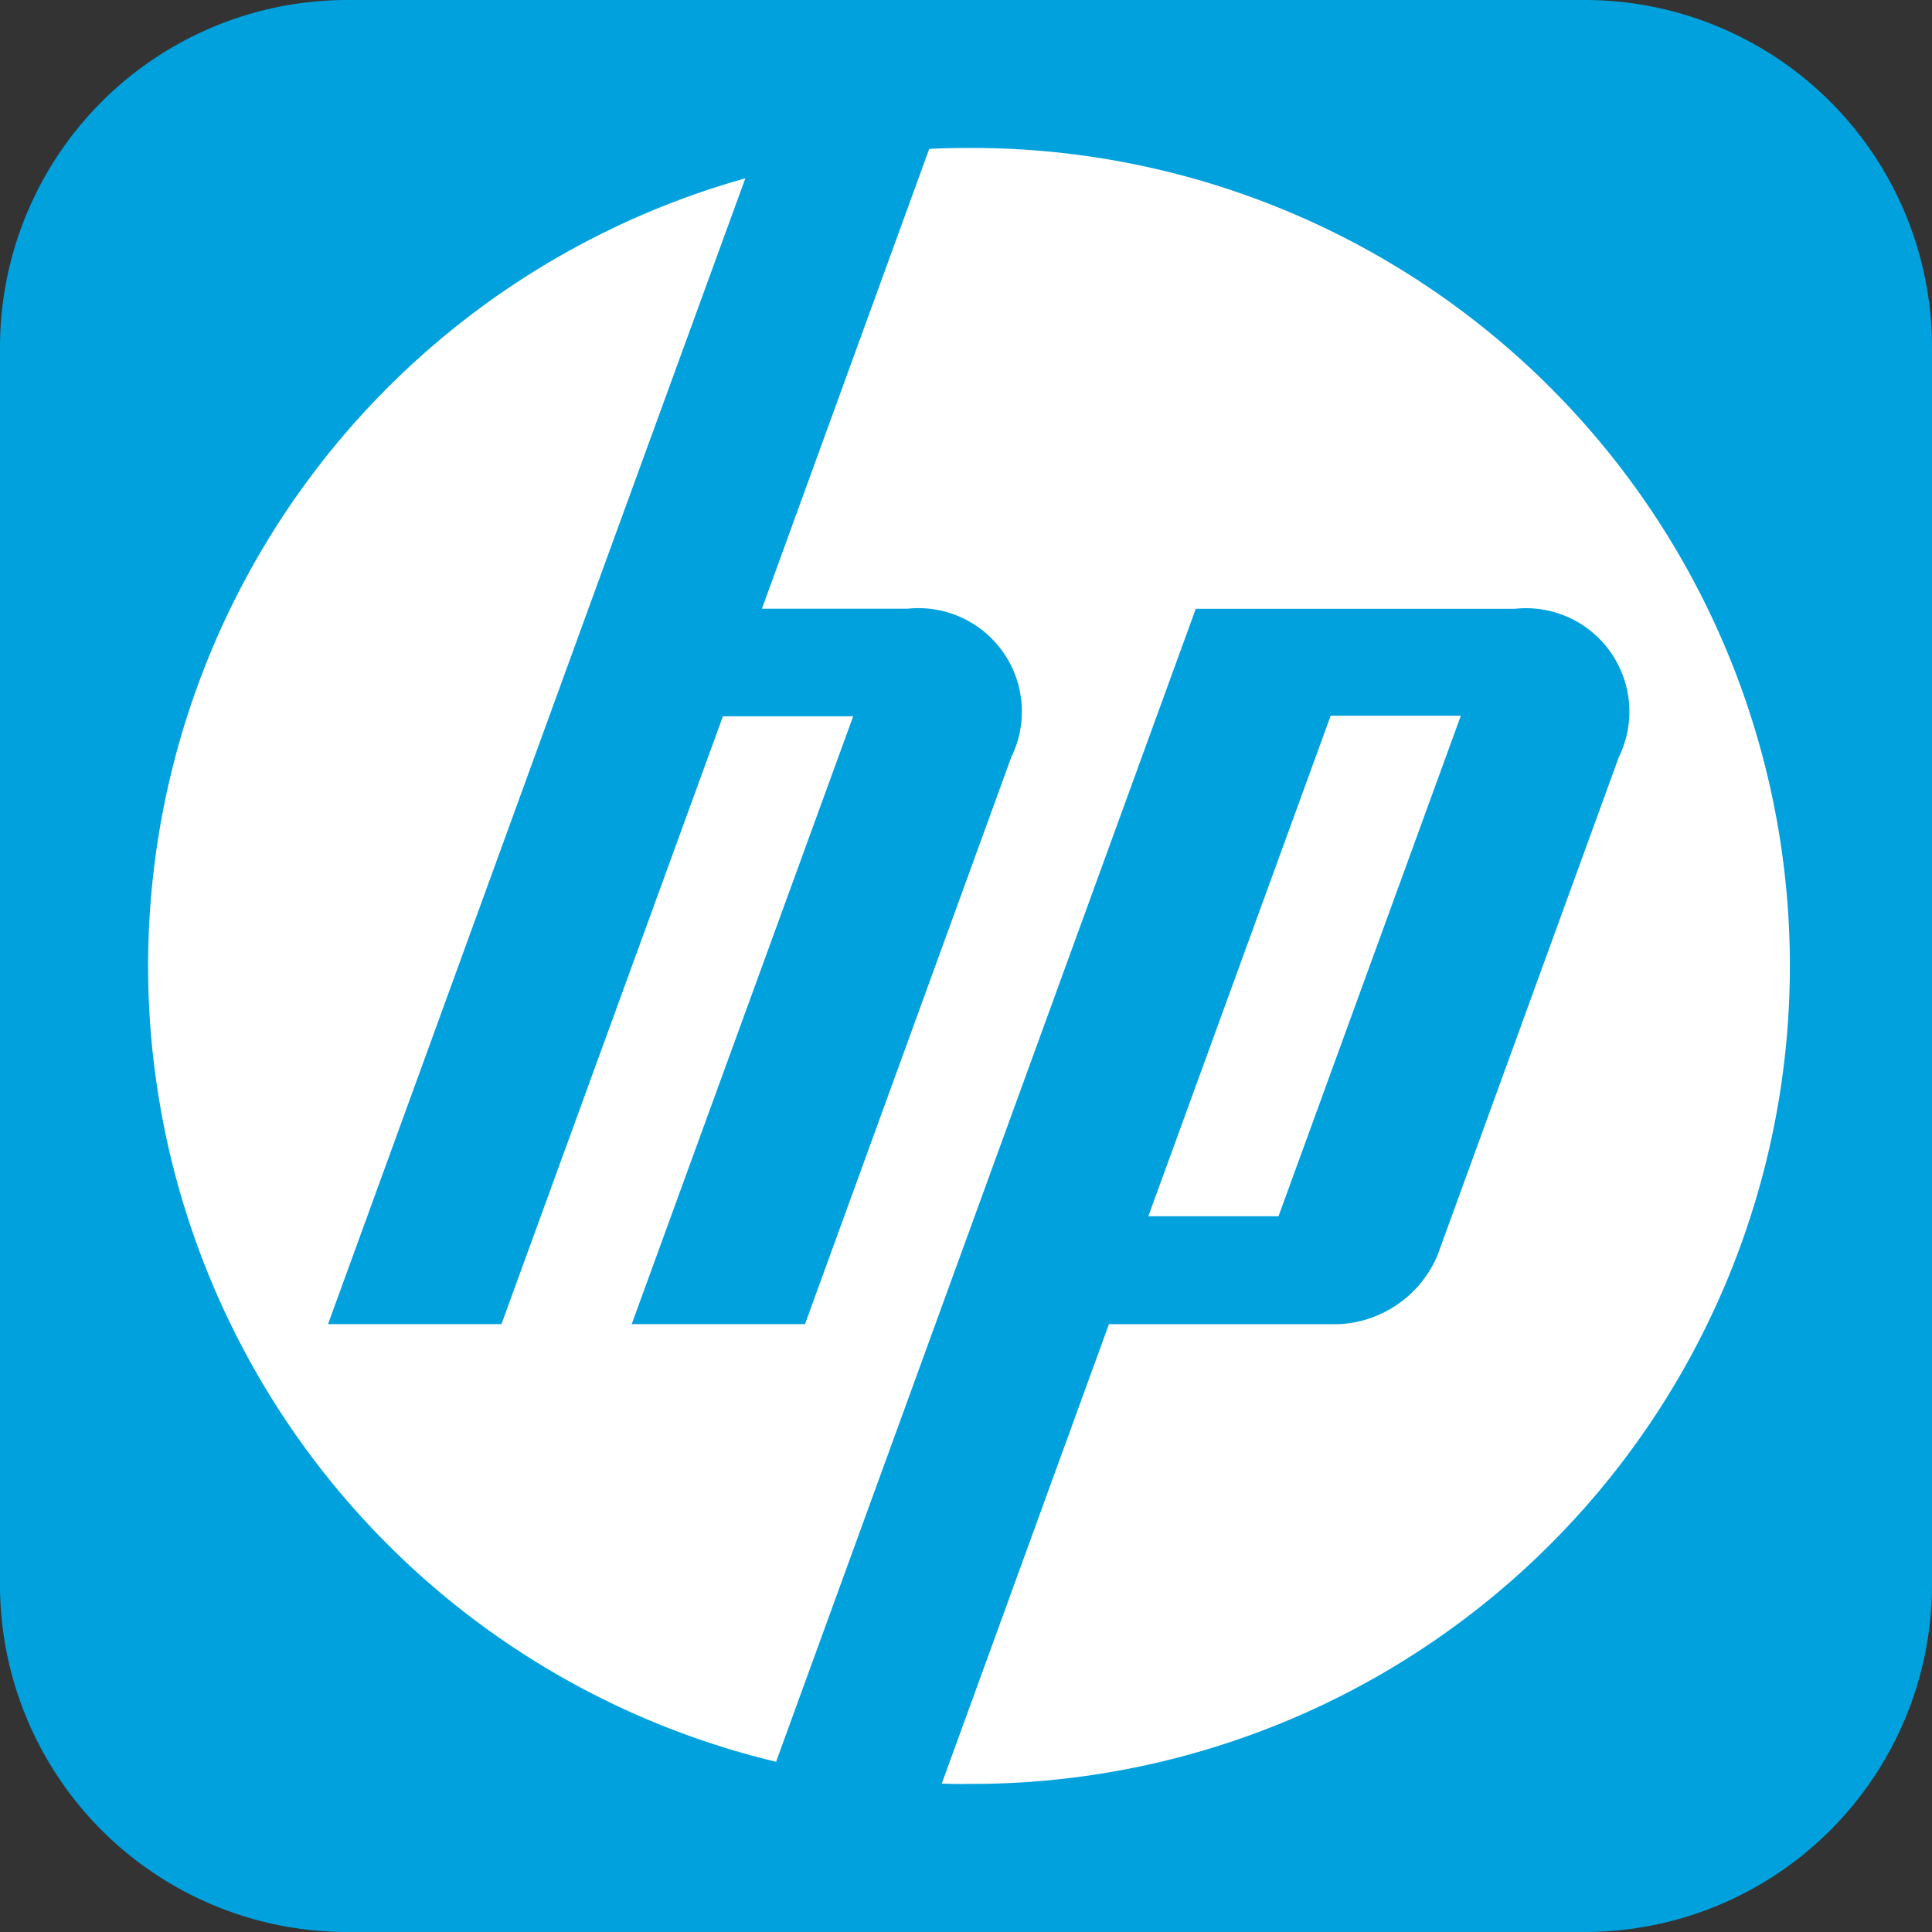
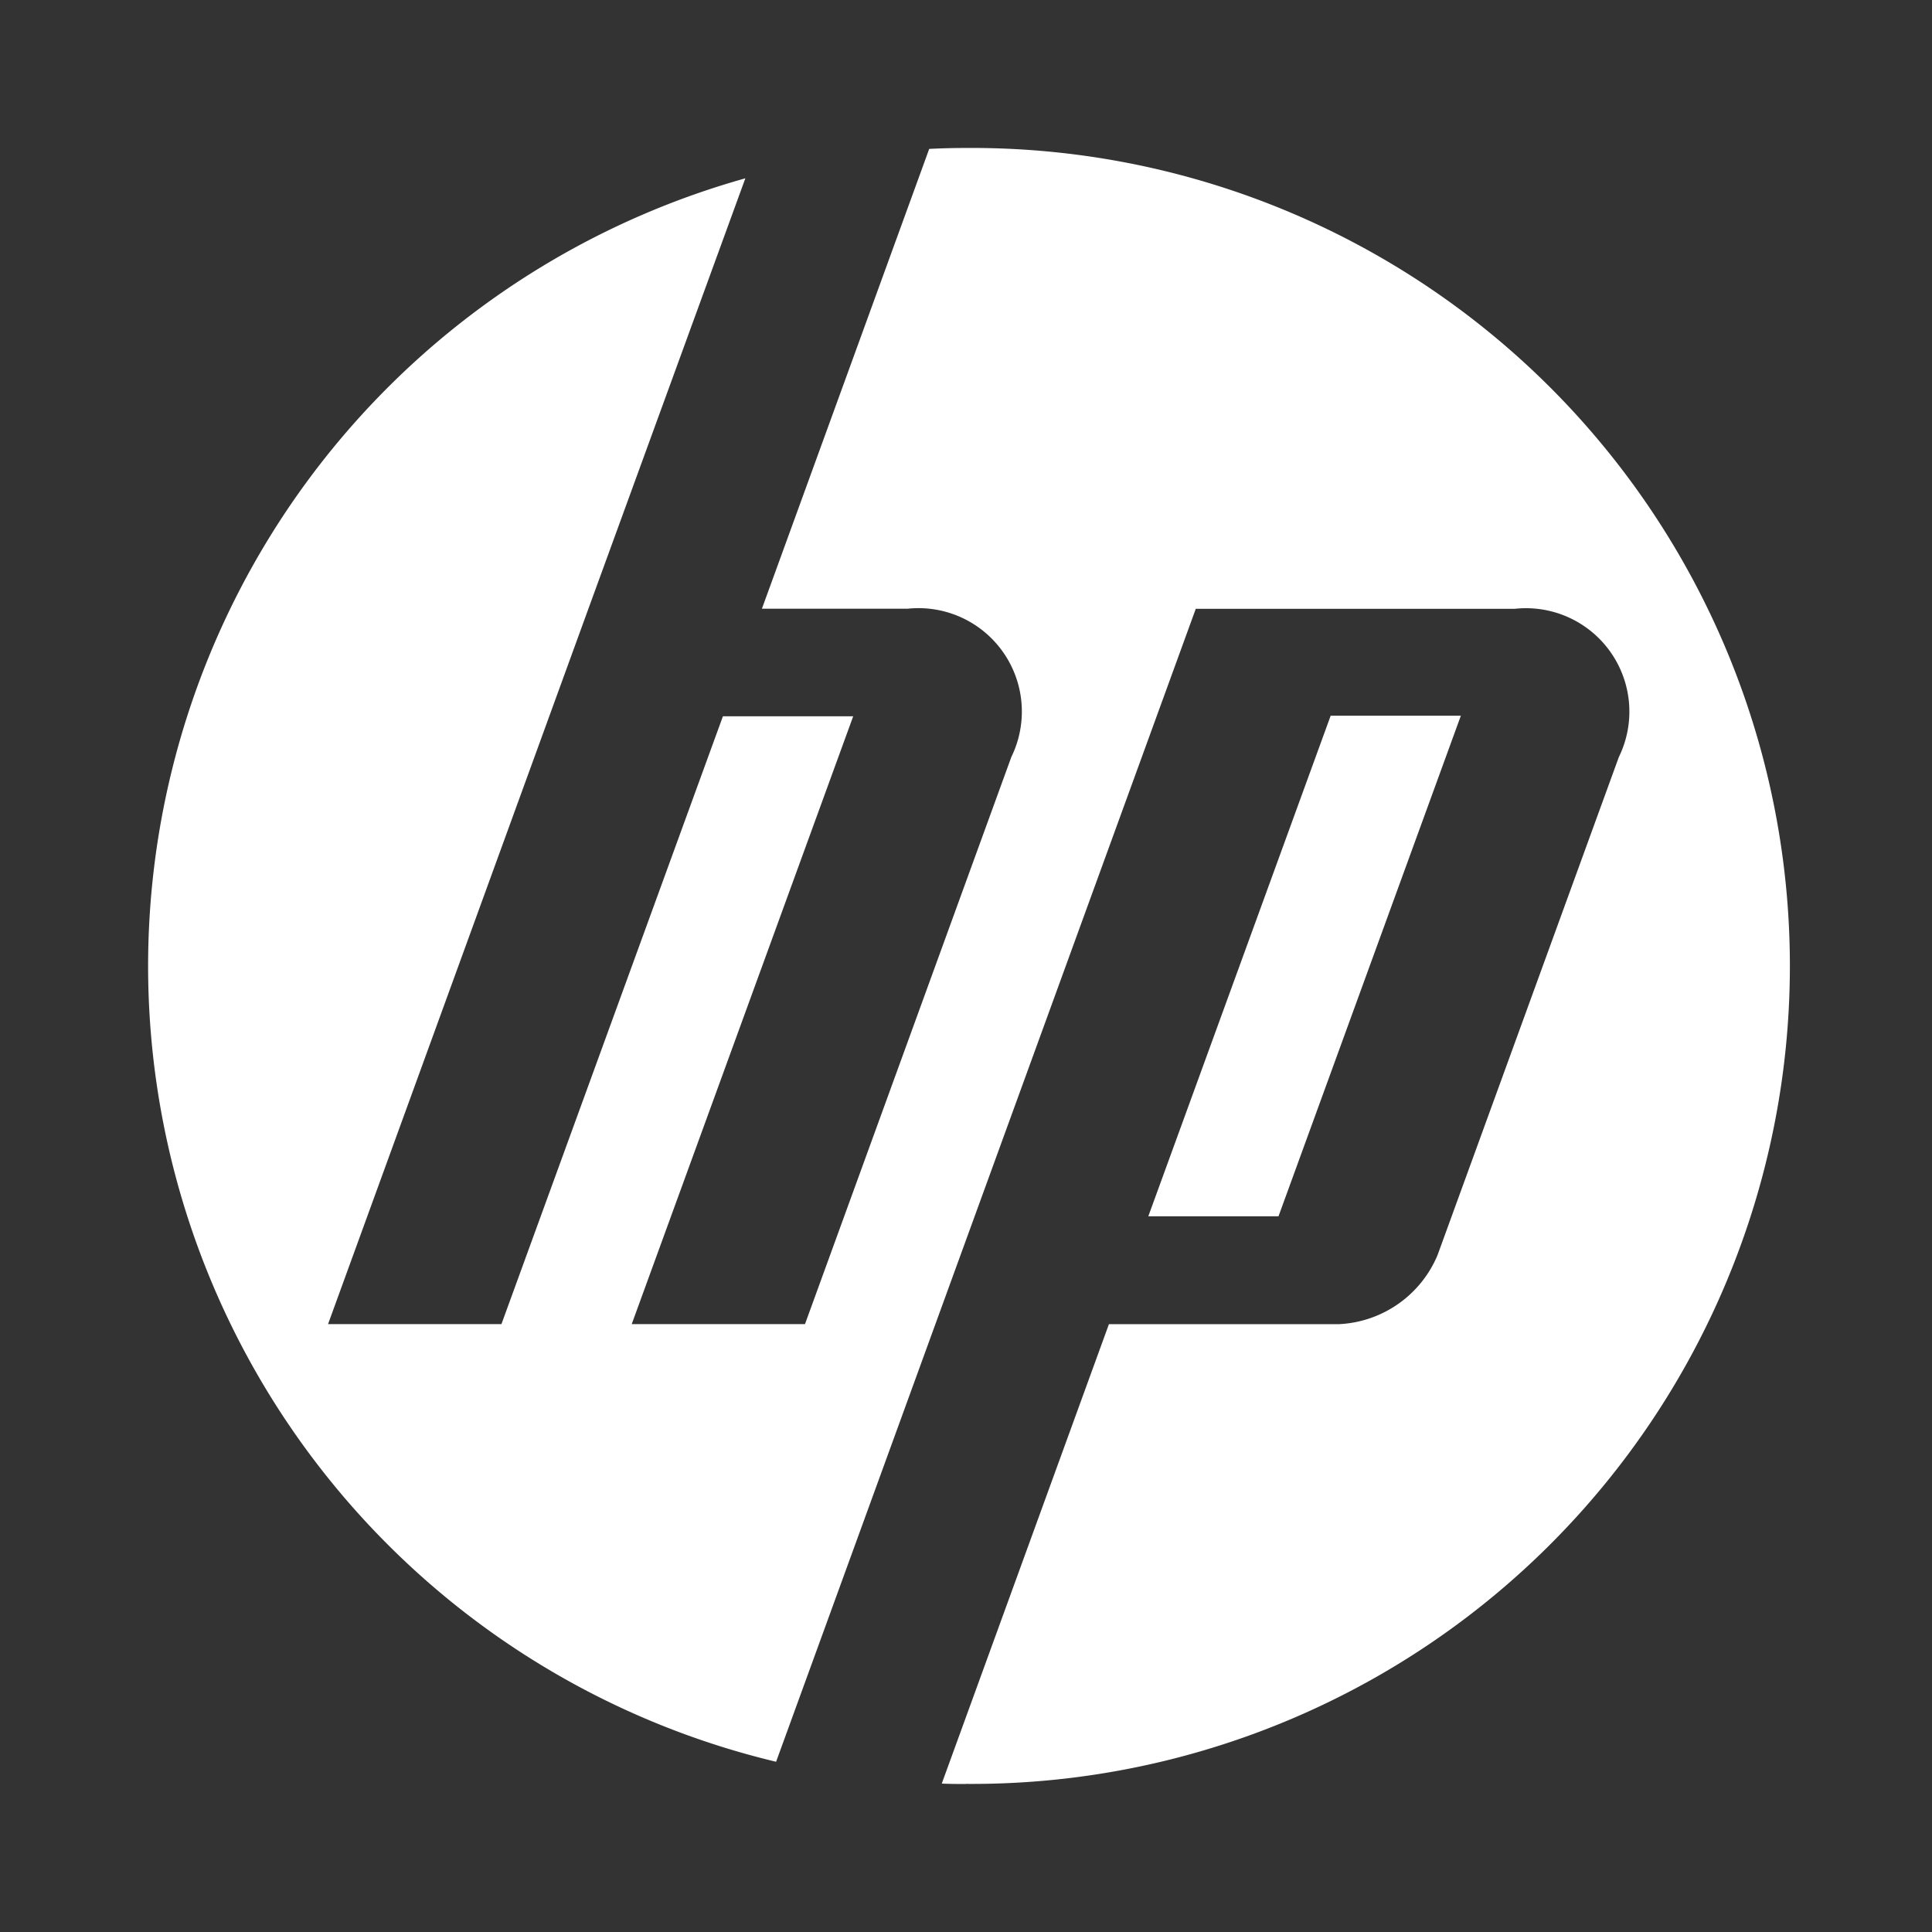
<svg xmlns="http://www.w3.org/2000/svg" width="44" height="44" data-name="Layer 1">
  <rect width="100%" height="100%" fill="#333333" stroke="none" />
-   <path fill="#00a1dd" d="M36.111 44H7.889A7.909 7.909 0 010 36.111V7.889A7.909 7.909 0 017.889 0h28.222A7.909 7.909 0 0144 7.889v28.222A7.909 7.909 0 0136.111 44" />
-   <path fill="#fff" fill-rule="evenodd" d="M33.27 16.3h-2.965l-4.153 11.4h2.965l4.153-11.4zM22 40.629c-.183 0-.368 0-.552-.009l3.807-10.463h5.238a2.567 2.567 0 002.245-1.57l4.13-11.345a2.355 2.355 0 00-2.368-3.377h-7.267l-6.1 16.758-3.458 9.5a18.632 18.632 0 01-.7-36.062L13.4 13.865 7.471 30.156h3.949l5.044-13.843h2.967l-5.044 13.843h3.946l4.7-12.917a2.355 2.355 0 00-2.362-3.376h-3.319l3.81-10.472q.417-.021.836-.021a18.629 18.629 0 110 37.257z" />
+   <path fill="#fff" fill-rule="evenodd" d="M33.27 16.3h-2.965l-4.153 11.4h2.965l4.153-11.4zM22 40.629c-.183 0-.368 0-.552-.009l3.807-10.463h5.238a2.567 2.567 0 002.245-1.57l4.13-11.345a2.355 2.355 0 00-2.368-3.377h-7.267l-6.1 16.758-3.458 9.5a18.632 18.632 0 01-.7-36.062L13.4 13.865 7.471 30.156h3.949l5.044-13.843h2.967l-5.044 13.843h3.946l4.7-12.917a2.355 2.355 0 00-2.362-3.376h-3.319l3.81-10.472q.417-.021.836-.021a18.629 18.629 0 110 37.257" />
</svg>